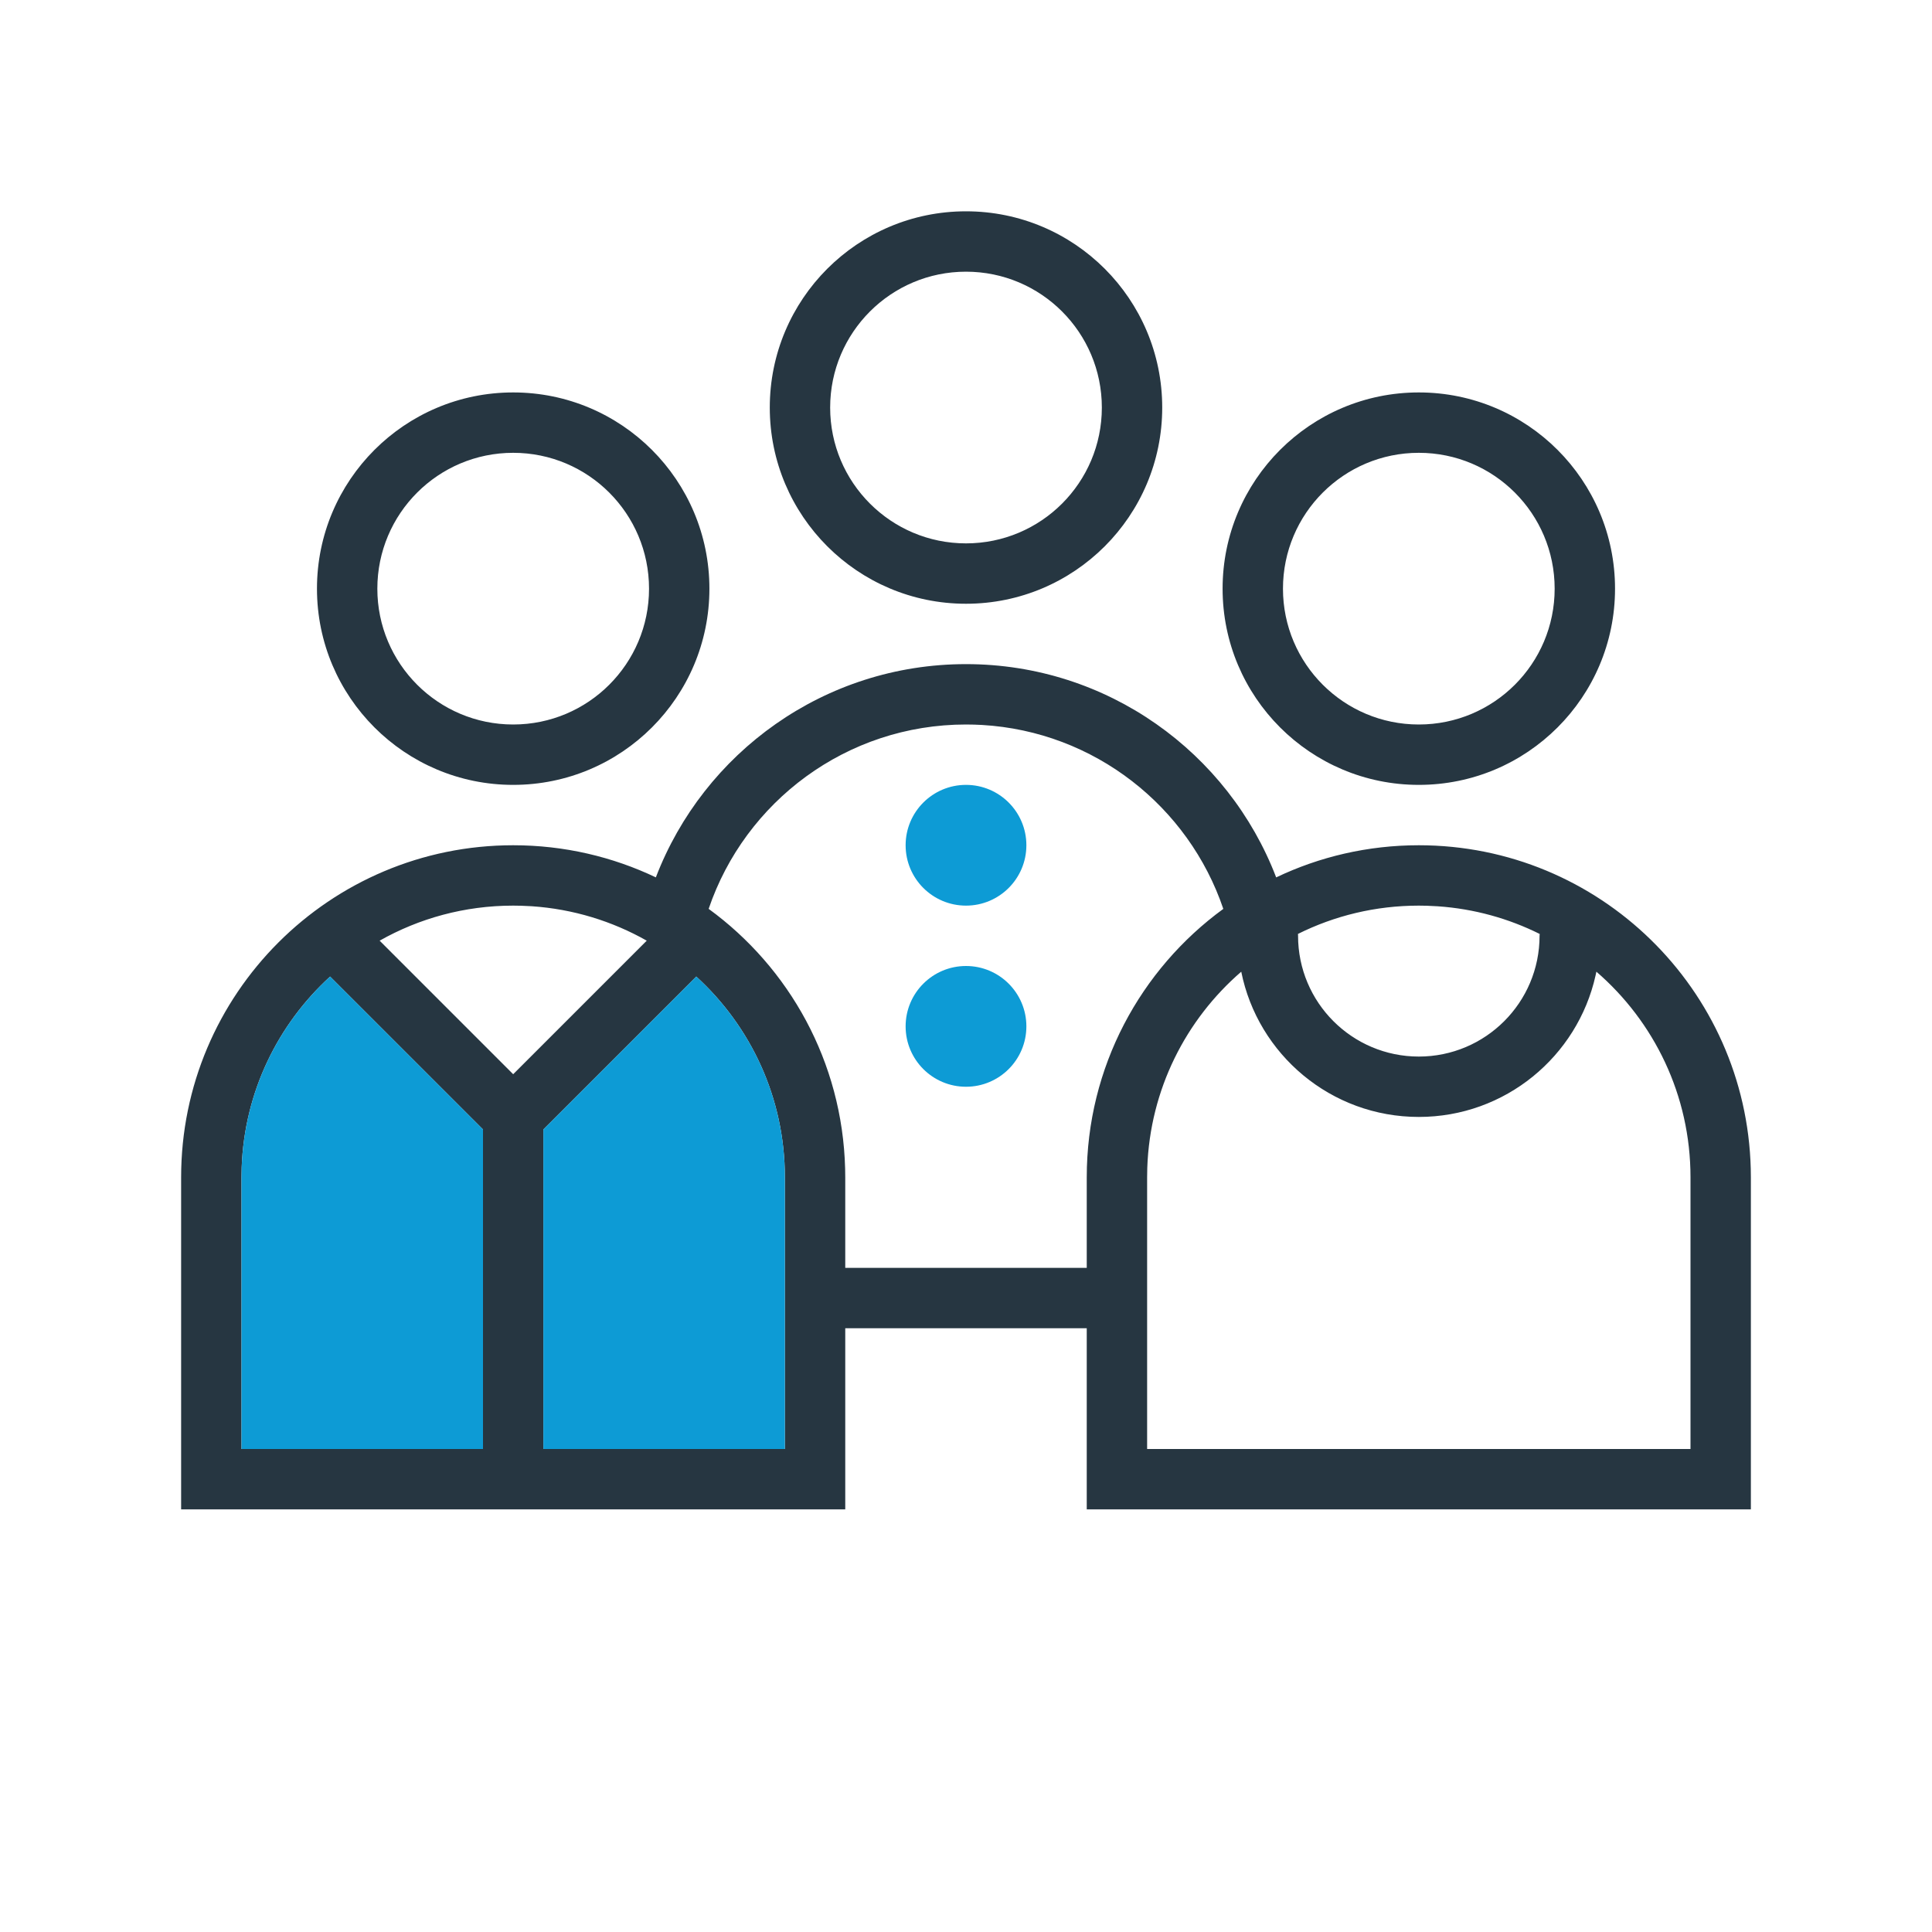
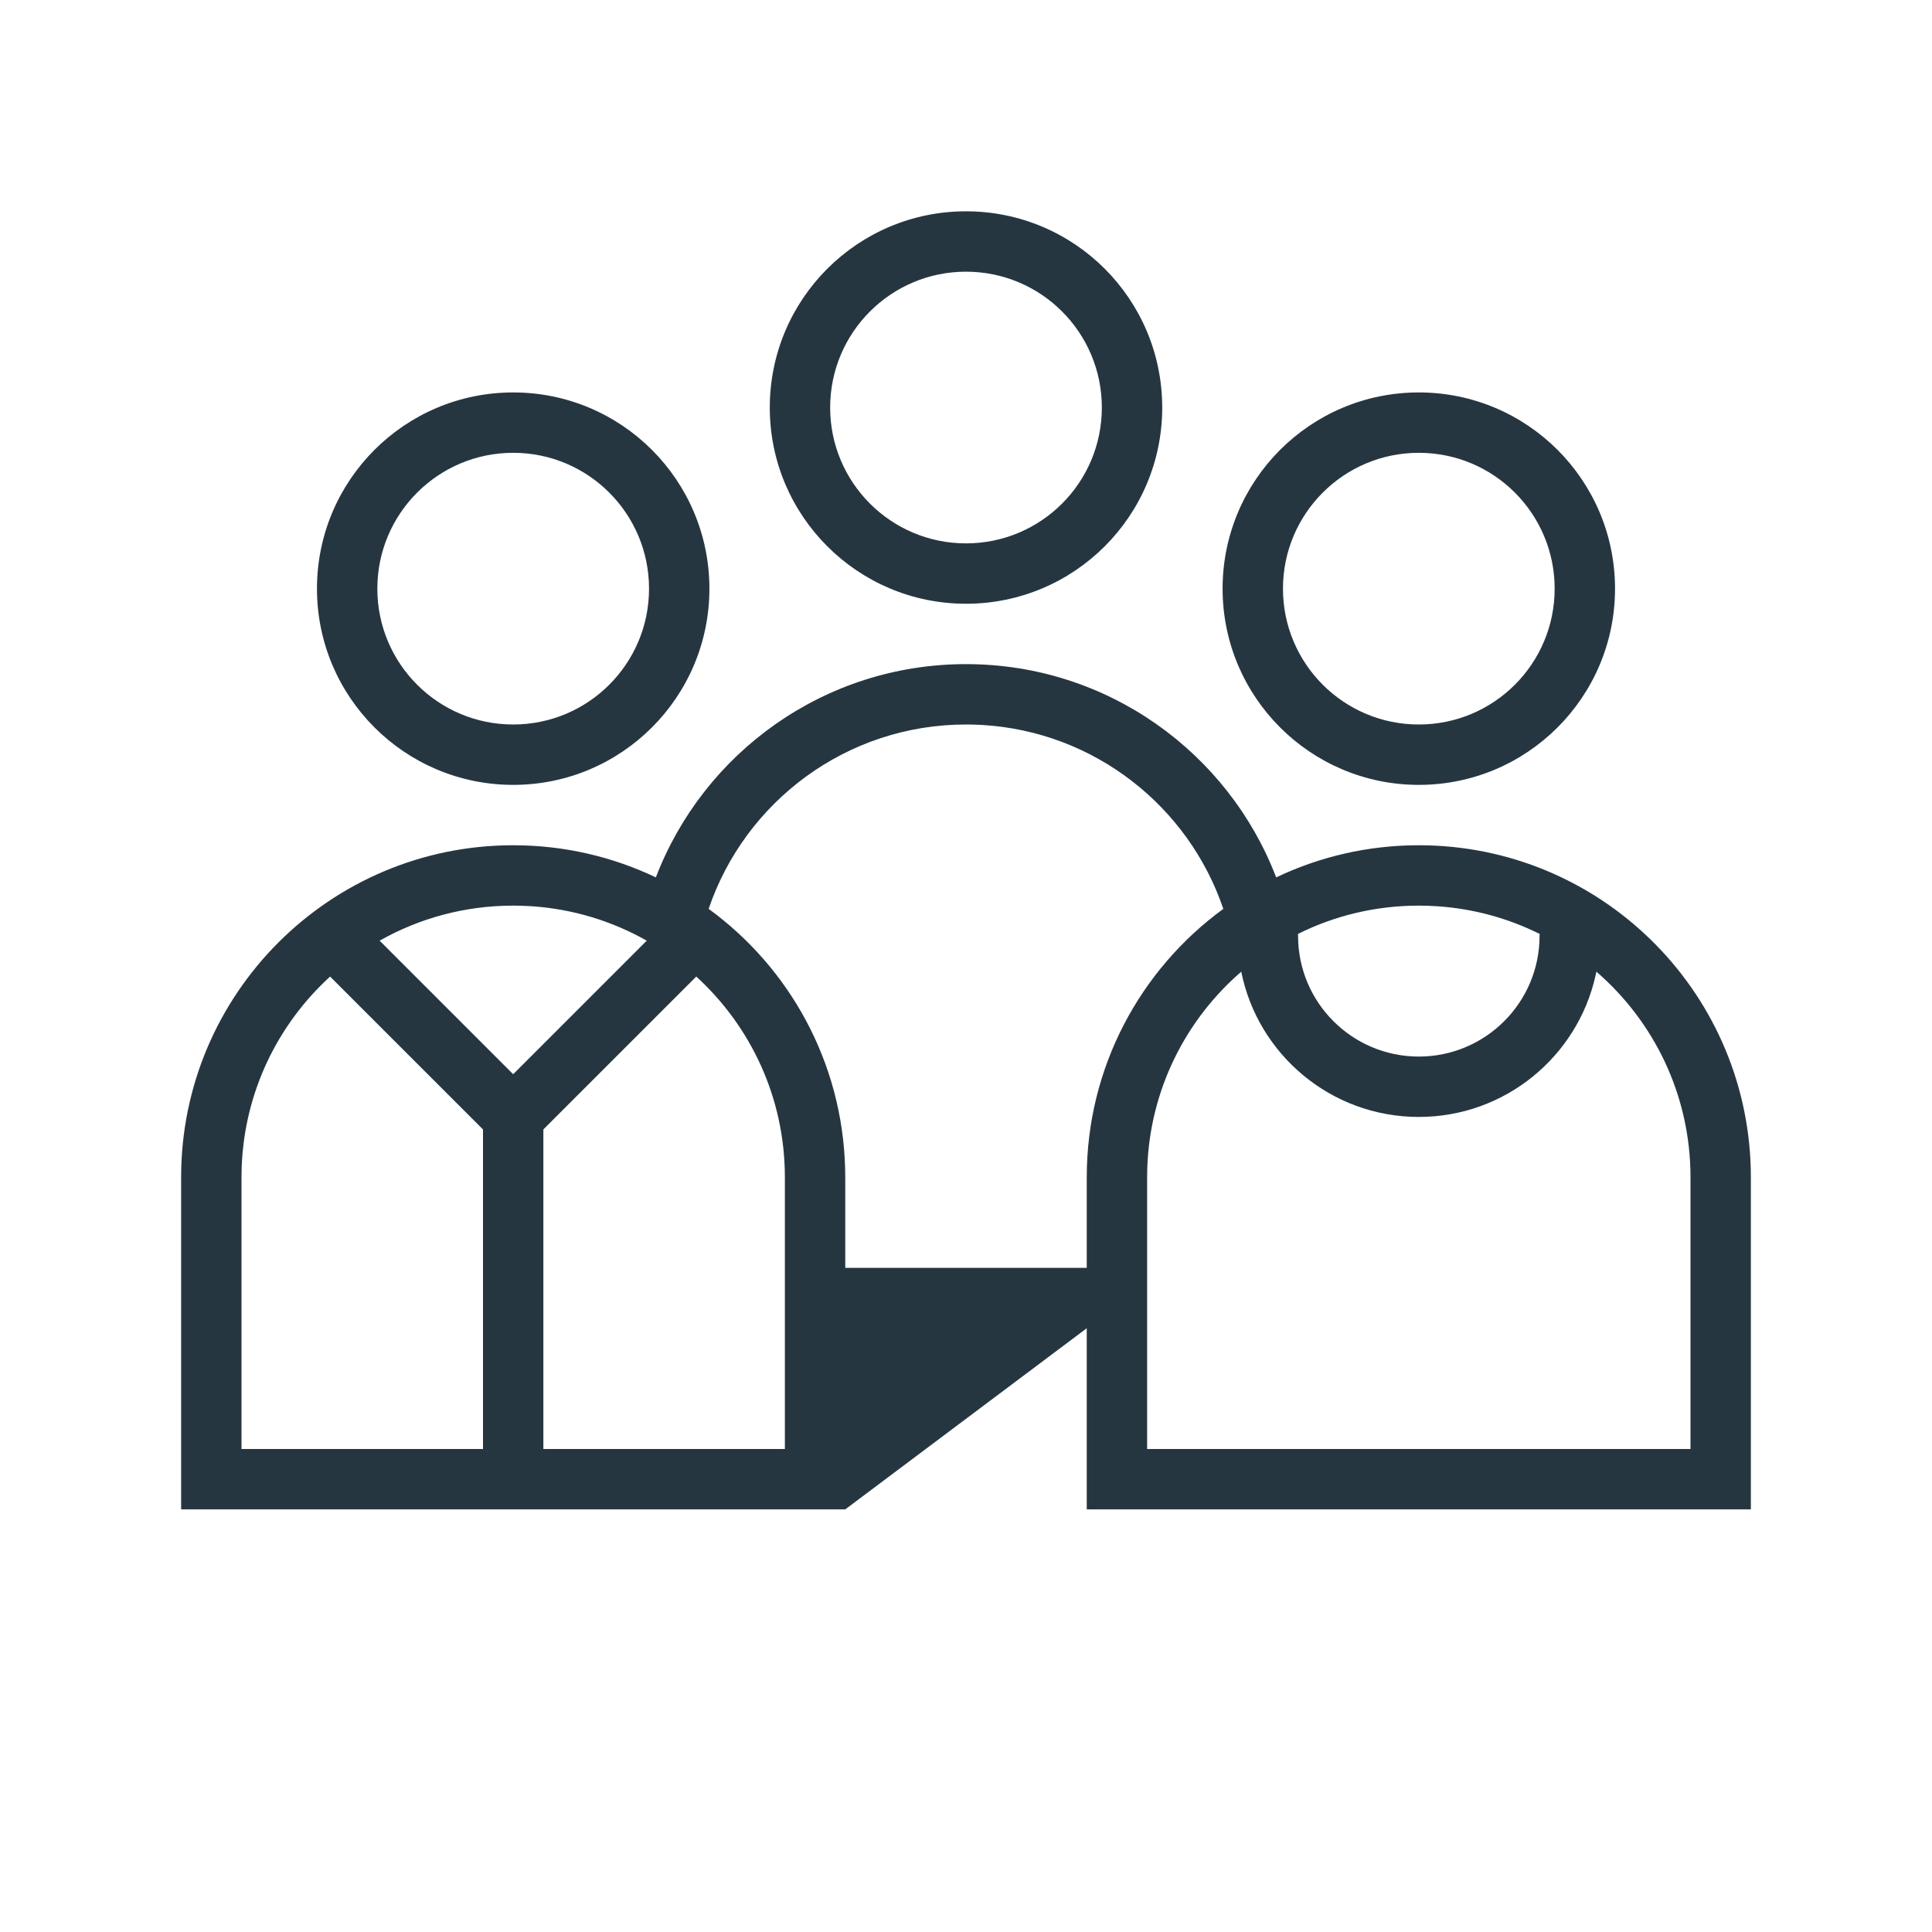
<svg xmlns="http://www.w3.org/2000/svg" width="64px" height="64px" viewBox="0 0 64 64" version="1.1">
  <title>Kunden</title>
  <g id="Kunden" stroke="none" stroke-width="1" fill="none" fill-rule="evenodd">
-     <path d="M32,22 C36.688,22 40.692,24.933 42.275,29.065 C43.706,28.382 45.308,28 47,28 C52.979,28 57.843,32.77 57.996,38.712 L58,39 L58,50 L36,50 L36,44 L28,44 L28,50 L6,50 L6,39 C6,32.925 10.925,28 17,28 C18.692,28 20.294,28.382 21.726,29.064 C23.308,24.933 27.311,22 32,22 Z M10.935,32.35 C9.207,33.928 8.095,36.17 8.006,38.672 L8,39 L8,48 L16,48 L16,37.414 L10.935,32.35 Z M23.065,32.35 L18,37.414 L18,48 L26,48 L26,39 C26,36.366 24.868,33.996 23.065,32.35 Z M52.882,32.188 L52.855,32.315 C52.256,34.996 49.862,37 47,37 C44.093,37 41.669,34.933 41.118,32.189 C39.282,33.775 38.094,36.092 38.005,38.687 L38,39 L38,48 L56,48 L56,39 C56,36.278 54.792,33.838 52.882,32.188 Z M32,24 C28.041,24 24.68,26.556 23.475,30.107 C26.146,32.054 27.905,35.175 27.996,38.712 L28,39 L28,42 L36,42 L36,39 C36,35.346 37.782,32.108 40.524,30.108 C39.374,26.715 36.256,24.231 32.529,24.015 L32.265,24.004 L32,24 Z M17,30 C15.392,30 13.882,30.422 12.576,31.161 L17,35.585 L21.424,31.161 C20.285,30.516 18.991,30.113 17.612,30.02 L17.265,30.004 L17,30 Z M47,30 C45.562,30 44.202,30.337 42.996,30.938 L42.999,30.968 L42.999,30.968 L43,31 C43,33.209 44.791,35 47,35 C49.209,35 51,33.209 51,31 L51.004,30.938 C49.975,30.426 48.835,30.105 47.629,30.022 L47.265,30.004 L47,30 Z M17,13 C20.591,13 23.5,15.909 23.5,19.501 C23.5,23.091 20.591,26 17,26 C13.411,26 10.5,23.09 10.5,19.501 C10.5,15.91 13.41,13 17,13 Z M47,13 C50.591,13 53.5,15.909 53.5,19.501 C53.5,23.091 50.591,26 47,26 C43.411,26 40.5,23.09 40.5,19.501 C40.5,15.91 43.41,13 47,13 Z M17,15 C14.515,15 12.5,17.015 12.5,19.501 C12.5,21.986 14.515,24 17,24 C19.486,24 21.5,21.987 21.5,19.501 C21.5,17.014 19.486,15 17,15 Z M47,15 C44.515,15 42.5,17.015 42.5,19.501 C42.5,21.986 44.515,24 47,24 C49.486,24 51.5,21.987 51.5,19.501 C51.5,17.014 49.486,15 47,15 Z M32,7 C35.591,7 38.5,9.909 38.5,13.501 C38.5,17.091 35.591,20 32,20 C28.411,20 25.5,17.09 25.5,13.501 C25.5,9.91 28.41,7 32,7 Z M32,9 C29.515,9 27.5,11.015 27.5,13.501 C27.5,15.986 29.515,18 32,18 C34.486,18 36.5,15.987 36.5,13.501 C36.5,11.014 34.486,9 32,9 Z" id="Shape" fill="#263641" fill-rule="nonzero" />
-     <path d="M10.935,32.35 L16,37.414 L16,48 L8,48 L8,39 L8.006,38.672 C8.095,36.17 9.207,33.928 10.935,32.35 L10.935,32.35 Z M23.065,32.35 C24.868,33.996 26,36.366 26,39 L26,39 L26,48 L18,48 L18,37.414 Z" id="Combined-Shape" fill="#0D9BD5" />
-     <circle id="Oval-Copy" fill="#0D9BD5" cx="32" cy="28" r="2" />
-     <circle id="Oval-Copy-2" fill="#0D9BD5" cx="32" cy="34" r="2" />
+     <path d="M32,22 C36.688,22 40.692,24.933 42.275,29.065 C43.706,28.382 45.308,28 47,28 C52.979,28 57.843,32.77 57.996,38.712 L58,39 L58,50 L36,50 L36,44 L28,50 L6,50 L6,39 C6,32.925 10.925,28 17,28 C18.692,28 20.294,28.382 21.726,29.064 C23.308,24.933 27.311,22 32,22 Z M10.935,32.35 C9.207,33.928 8.095,36.17 8.006,38.672 L8,39 L8,48 L16,48 L16,37.414 L10.935,32.35 Z M23.065,32.35 L18,37.414 L18,48 L26,48 L26,39 C26,36.366 24.868,33.996 23.065,32.35 Z M52.882,32.188 L52.855,32.315 C52.256,34.996 49.862,37 47,37 C44.093,37 41.669,34.933 41.118,32.189 C39.282,33.775 38.094,36.092 38.005,38.687 L38,39 L38,48 L56,48 L56,39 C56,36.278 54.792,33.838 52.882,32.188 Z M32,24 C28.041,24 24.68,26.556 23.475,30.107 C26.146,32.054 27.905,35.175 27.996,38.712 L28,39 L28,42 L36,42 L36,39 C36,35.346 37.782,32.108 40.524,30.108 C39.374,26.715 36.256,24.231 32.529,24.015 L32.265,24.004 L32,24 Z M17,30 C15.392,30 13.882,30.422 12.576,31.161 L17,35.585 L21.424,31.161 C20.285,30.516 18.991,30.113 17.612,30.02 L17.265,30.004 L17,30 Z M47,30 C45.562,30 44.202,30.337 42.996,30.938 L42.999,30.968 L42.999,30.968 L43,31 C43,33.209 44.791,35 47,35 C49.209,35 51,33.209 51,31 L51.004,30.938 C49.975,30.426 48.835,30.105 47.629,30.022 L47.265,30.004 L47,30 Z M17,13 C20.591,13 23.5,15.909 23.5,19.501 C23.5,23.091 20.591,26 17,26 C13.411,26 10.5,23.09 10.5,19.501 C10.5,15.91 13.41,13 17,13 Z M47,13 C50.591,13 53.5,15.909 53.5,19.501 C53.5,23.091 50.591,26 47,26 C43.411,26 40.5,23.09 40.5,19.501 C40.5,15.91 43.41,13 47,13 Z M17,15 C14.515,15 12.5,17.015 12.5,19.501 C12.5,21.986 14.515,24 17,24 C19.486,24 21.5,21.987 21.5,19.501 C21.5,17.014 19.486,15 17,15 Z M47,15 C44.515,15 42.5,17.015 42.5,19.501 C42.5,21.986 44.515,24 47,24 C49.486,24 51.5,21.987 51.5,19.501 C51.5,17.014 49.486,15 47,15 Z M32,7 C35.591,7 38.5,9.909 38.5,13.501 C38.5,17.091 35.591,20 32,20 C28.411,20 25.5,17.09 25.5,13.501 C25.5,9.91 28.41,7 32,7 Z M32,9 C29.515,9 27.5,11.015 27.5,13.501 C27.5,15.986 29.515,18 32,18 C34.486,18 36.5,15.987 36.5,13.501 C36.5,11.014 34.486,9 32,9 Z" id="Shape" fill="#263641" fill-rule="nonzero" />
  </g>
</svg>